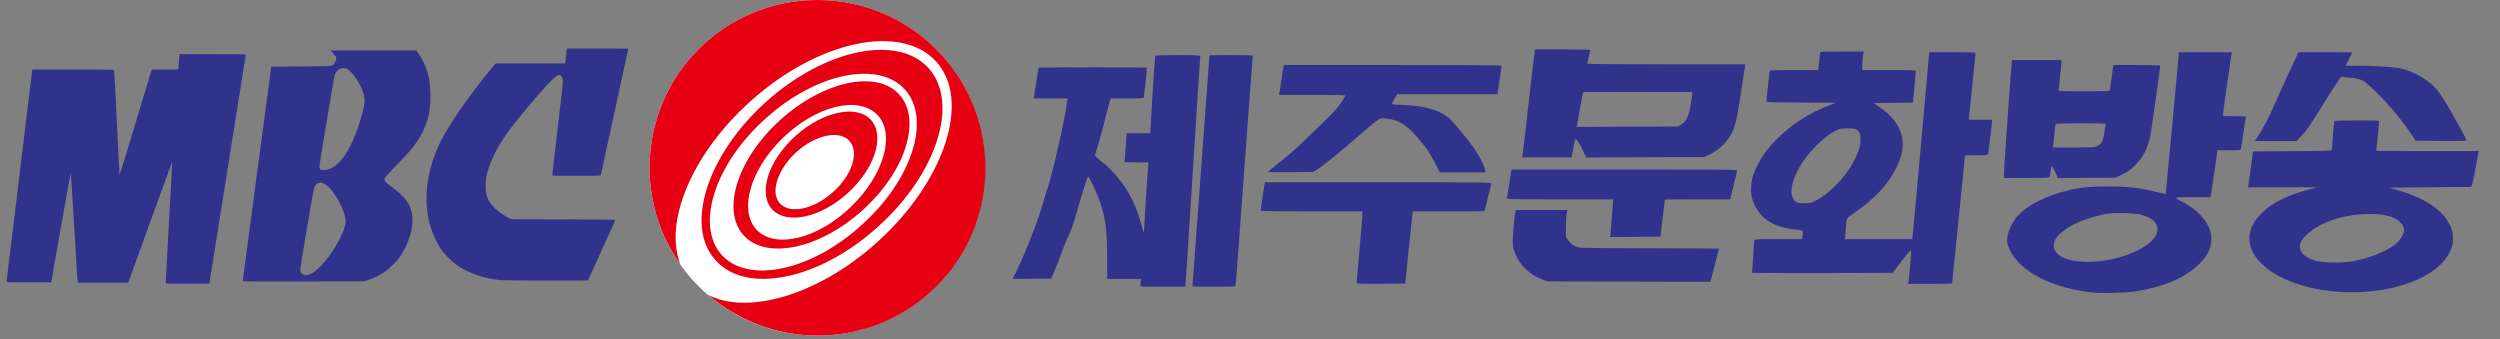
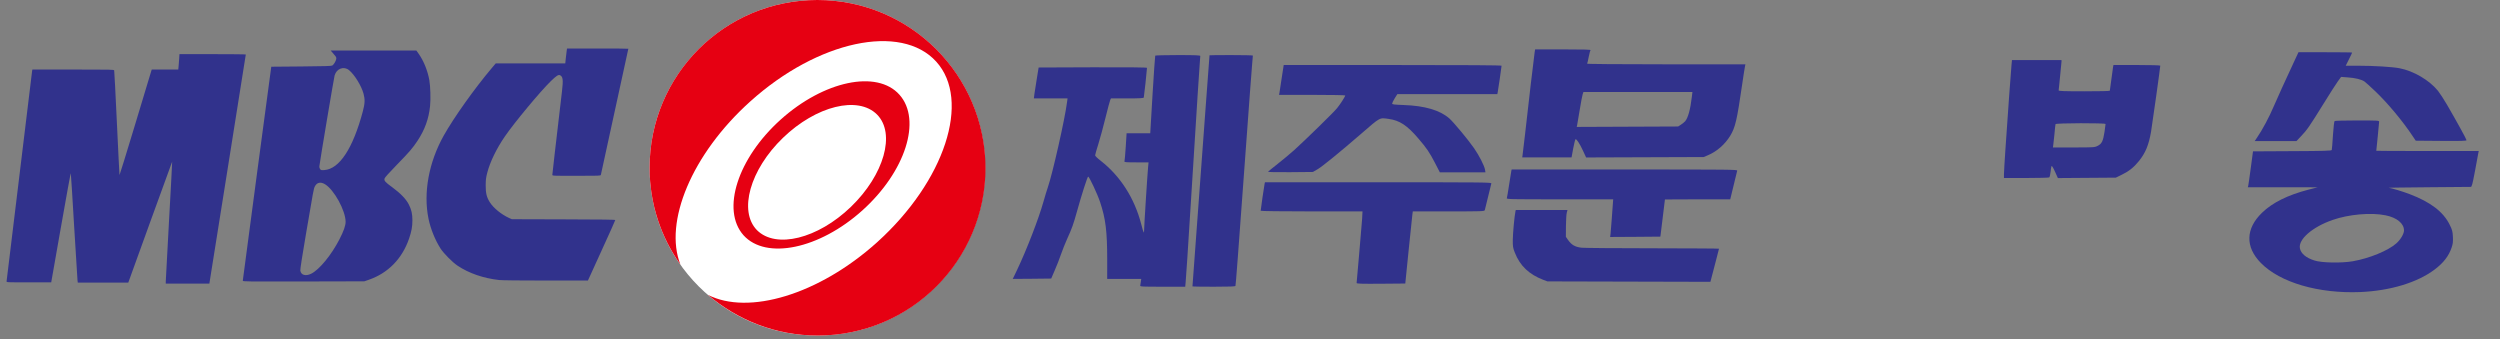
<svg xmlns="http://www.w3.org/2000/svg" xmlns:ns1="http://sodipodi.sourceforge.net/DTD/sodipodi-0.dtd" xmlns:ns2="http://www.inkscape.org/namespaces/inkscape" version="1.0" id="레이어_1" x="0px" y="0px" viewBox="0 0 633.286 85.868" enable-background="new 0 0 511.5 85" xml:space="preserve" ns1:docname="제주MBC 로고(1986-2005).svg" ns2:version="1.3.2 (091e20e, 2023-11-25, custom)" width="633.286" height="85.868">
  <rect x="0" y="0" width="633.286" height="85.868" fill="#808080" stroke="none" />
  <defs id="defs15" />
  <ns1:namedview id="namedview15" pagecolor="#ffffff" bordercolor="#000000" borderopacity="0.25" ns2:showpageshadow="2" ns2:pageopacity="0.0" ns2:pagecheckerboard="0" ns2:deskcolor="#d1d1d1" ns2:zoom="1.3675464" ns2:cx="397.42709" ns2:cy="63.983203" ns2:window-width="1920" ns2:window-height="1009" ns2:window-x="-8" ns2:window-y="-8" ns2:window-maximized="1" ns2:current-layer="레이어_1" />
  <circle fill="#ffffff" cx="207.05" cy="42.5" r="42.5" id="circle1" />
  <g id="g15" transform="translate(-5.85)">
    <g id="g4">
      <path fill="#FF0000" d="m 212.9,0 c -23.5,0 -42.5,19 -42.5,42.5 0,9.1 2.9,17.6 7.8,24.5 C 174,56.3 181,39.1 195.9,25.7 213,10.3 234.1,5.8 243,15.6 c 8.9,9.8 2.2,30.3 -15,45.8 -14.8,13.3 -32.6,18.5 -42.8,13.3 7.5,6.4 17.2,10.3 27.8,10.3 23.5,0 42.5,-19 42.5,-42.5 C 255.4,19 236.4,0 212.9,0 Z" id="path1" style="fill:#e60012;fill-opacity:1" />
-       <path fill="#FF0000" d="m 220.5,49 c 6.9,-6.2 9.6,-14.5 6,-18.6 -3.6,-4 -12.2,-2.2 -19.1,4 -6.9,6.2 -9.6,14.5 -6,18.6 3.7,4 12.2,2.2 19.1,-4 z M 207.6,38.5 c 4.9,-4.4 10.9,-5.6 13.4,-2.8 2.6,2.8 0.7,8.7 -4.2,13 -4.9,4.4 -10.9,5.6 -13.4,2.8 -2.5,-2.7 -0.6,-8.6 4.2,-13 z" id="path2" style="fill:#e60012;fill-opacity:1" />
      <path fill="#FF0000" d="m 224.3,53.3 c 10.9,-9.8 15.1,-22.9 9.4,-29.3 -5.7,-6.4 -19.2,-3.5 -30.1,6.3 -10.9,9.8 -15.1,22.9 -9.4,29.3 5.7,6.3 19.2,3.5 30.1,-6.3 z M 204.2,34.9 c 8.4,-8.1 19,-10.7 23.8,-5.9 4.8,4.8 1.8,15.3 -6.6,23.4 -8.4,8.1 -19,10.7 -23.8,5.9 -4.7,-4.8 -1.8,-15.3 6.6,-23.4 z" id="path3" style="fill:#e60012;fill-opacity:1" />
-       <path fill="#FF0000" d="M 228.3,57.4 C 243.2,44 248.9,26 241.1,17.3 233.3,8.6 214.8,12.4 199.9,25.8 185,39.2 179.2,57.2 187.1,65.9 c 7.8,8.8 26.3,5 41.2,-8.5 z M 199.7,30.1 c 12.8,-11.6 28.7,-14.9 35.4,-7.4 6.7,7.5 1.8,22.9 -11.1,34.4 C 211.2,68.7 195.3,72 188.6,64.5 182,57 186.9,41.6 199.7,30.1 Z" id="path4" style="fill:#e60012;fill-opacity:1" />
    </g>
    <g id="g6">
		
		
		
	</g>
    <g id="g14">
      <g id="g9">
			
			
		</g>
      <g id="g11">
			
			
			
		</g>
      <g id="g13">
			
			
		</g>
    </g>
  </g>
  <g style="fill:#31328c;fill-opacity:1" id="g5" transform="matrix(0.25,0,0,0.255,-90.65,-0.727)">
    <path d="m 11327,4788 c -3,-18 -11,-84 -18,-145 l -12,-113 h -691 l -691,-1 -71,-82 C 9493,4040 9084,3476 8882,3123 8585,2602 8474,2009 8580,1503 c 41,-195 132,-416 238,-578 61,-94 238,-269 337,-334 227,-149 512,-246 830,-281 53,-6 437,-10 926,-10 h 836 l 271,583 c 150,321 272,588 272,595 0,9 -246,12 -1027,14 l -1028,3 -55,24 c -153,69 -310,194 -382,306 -63,97 -83,177 -82,330 1,111 5,147 31,245 56,212 183,468 349,706 193,275 707,881 917,1081 107,101 147,127 179,113 59,-27 67,-89 39,-320 -130,-1084 -191,-1603 -191,-1620 0,-20 6,-20 479,-20 448,0 480,1 485,18 6,20 546,2449 546,2457 0,3 -274,5 -609,5 h -609 z m -4671,-30 c 10,-13 36,-43 58,-67 32,-36 37,-48 33,-76 -7,-41 -50,-110 -79,-127 -18,-10 -157,-14 -617,-18 l -595,-5 -283,-2075 C 5018,1249 4890,307 4890,297 c 0,-17 58,-17 1208,-15 l 1207,3 85,29 c 385,129 667,411 804,804 49,140 66,234 66,354 0,129 -19,208 -72,311 -55,105 -162,214 -327,333 -143,102 -165,127 -155,170 5,20 82,105 245,269 251,252 315,326 409,465 147,218 225,431 251,679 14,139 7,384 -15,506 -34,183 -108,364 -205,503 l -52,72 H 6637 Z m 344,-359 c 109,-87 247,-306 289,-459 31,-111 28,-191 -14,-345 -196,-721 -464,-1121 -763,-1143 -67,-4 -71,-3 -87,22 q -18,25.5 -12,63 c 18,138 288,1712 301,1757 39,135 183,187 286,105 M 6525,2175 c 180,-107 407,-514 408,-730 0,-75 -38,-181 -123,-343 -160,-304 -397,-588 -559,-668 -113,-55 -206,-28 -218,62 -3,25 37,278 112,709 149,861 153,881 176,927 41,80 116,96 204,43 M 3626,4618 c -4,-51 -9,-119 -12,-150 l -6,-58 h -527 l -29,-92 c -15,-51 -158,-515 -317,-1030 -159,-515 -291,-935 -294,-933 -2,3 -26,458 -52,1012 -26,555 -51,1016 -54,1026 -7,16 -55,17 -816,17 H 710 l -5,-22 C 702,4371 212,418 197,285 c -2,-20 4,-20 443,-20 h 444 l 192,1070 c 105,589 194,1063 197,1055 3,-8 33,-469 66,-1025 34,-556 64,-1031 67,-1057 l 6,-48 h 1003 l 435,1179 c 239,649 436,1178 437,1177 2,-2 -26,-517 -62,-1145 -36,-628 -65,-1162 -65,-1186 v -45 h 866 l 362,2227 c 200,1226 363,2231 362,2236 0,4 -297,7 -659,7 h -659 z" style="fill:#31328c;fill-opacity:1" transform="matrix(0.051,0,0,-0.051,359.216,296.845)" id="path5-9" />
  </g>
  <g transform="matrix(0.018,0,0,-0.018,247.169,84.511)" fill="#000000" stroke="none" id="g12" style="fill:#31328c;fill-opacity:1">
    <path d="m 7866,3963 c -8,-48 -95,-787 -135,-1153 -17,-151 -33,-287 -36,-302 l -4,-28 h 347 347 l 23,125 c 13,69 28,127 32,130 14,9 57,-56 105,-159 l 45,-97 828,3 827,3 63,27 c 125,54 236,151 311,274 70,116 94,217 166,714 20,135 38,255 42,268 l 5,22 H 9715 c -669,0 -1114,4 -1111,9 4,5 13,47 22,93 9,45 20,89 26,96 8,9 -70,12 -385,12 h -395 z m 2212,-630 c -21,-181 -55,-300 -96,-346 -9,-11 -35,-31 -57,-46 l -40,-26 -713,-3 -714,-3 6,28 c 3,16 19,111 36,213 17,102 35,200 41,218 l 11,32 h 767 767 z" id="path1-6" style="fill:#31328c;fill-opacity:1" />
-     <path d="m 11886,3962 c -2,-4 -10,-62 -17,-130 l -12,-122 h -338 c -186,0 -340,-4 -343,-9 -3,-4 -15,-98 -26,-207 -11,-109 -22,-208 -23,-219 -2,-20 5,-20 488,-23 l 490,-3 -90,-35 c -286,-110 -507,-250 -718,-454 -173,-166 -284,-330 -352,-520 -36,-101 -45,-249 -20,-335 26,-93 83,-191 146,-255 96,-98 270,-167 464,-185 103,-10 105,-11 105,-53 0,-20 -3,-47 -6,-59 l -6,-23 h -333 c -309,0 -334,-1 -339,-17 -3,-10 -10,-115 -16,-233 -7,-118 -14,-218 -16,-222 -3,-5 441,-7 987,-6 l 993,3 96,127 c 95,127 155,196 164,187 5,-5 -30,-409 -39,-446 l -5,-23 h 310 c 170,0 310,3 310,6 0,3 41,401 90,884 50,483 90,888 90,899 0,20 5,21 160,21 119,0 162,3 165,13 3,6 18,119 33,250 l 28,237 h -167 -166 l 4,23 c 4,27 93,895 93,914 0,10 -63,13 -324,13 h -325 l -6,-42 c -3,-24 -55,-601 -115,-1283 -61,-682 -113,-1255 -116,-1272 l -5,-33 h -475 -476 l 6,28 c 3,15 8,77 12,139 7,127 7,127 107,194 315,213 520,444 634,712 130,308 45,565 -259,779 l -89,63 275,3 275,2 5,53 c 9,75 36,375 36,392 0,13 -50,15 -378,15 h -378 l 4,93 c 2,50 7,109 12,130 l 8,37 h -303 c -167,0 -306,-3 -309,-8 z m 497,-1086 c 53,-22 69,-56 68,-147 -1,-96 -22,-164 -97,-309 -112,-219 -357,-467 -552,-558 -48,-23 -71,-27 -144,-27 -98,0 -129,15 -160,76 -69,135 64,455 286,687 147,154 279,253 375,282 44,14 189,11 224,-4 z" id="path2-9" style="fill:#31328c;fill-opacity:1" />
-     <path d="m 16930,3938 c 0,-31 -181,-1970 -184,-1975 -1,-1 -53,11 -116,27 -244,63 -402,81 -700,81 -246,0 -346,-9 -520,-47 -332,-74 -611,-213 -753,-375 -65,-73 -122,-190 -137,-278 -10,-61 -9,-78 5,-123 32,-98 78,-171 160,-254 214,-217 584,-366 1030,-415 121,-13 432,-7 575,11 47,6 137,22 200,36 322,72 566,191 732,358 127,127 175,239 166,383 -12,178 -174,368 -423,496 -113,58 -116,56 161,57 h 252 l 5,28 c 2,15 24,163 48,330 l 44,302 h 162 c 160,0 163,0 168,23 2,12 19,116 36,232 17,115 33,213 35,217 3,4 -69,8 -160,8 -152,0 -166,1 -166,18 0,14 110,780 123,860 l 4,22 h -373 -374 z m -536,-2263 c 166,-45 236,-108 236,-213 0,-218 -511,-453 -981,-452 -295,1 -479,90 -479,230 0,174 329,370 750,446 101,18 392,12 474,-11 z" id="path3-9" style="fill:#31328c;fill-opacity:1" />
    <path d="m 18546,3812 c -103,-219 -232,-505 -278,-611 -64,-152 -161,-334 -240,-448 l -29,-43 h 294 294 l 64,68 c 83,86 121,141 314,453 87,141 179,285 204,319 l 46,63 91,-7 c 109,-7 195,-29 238,-58 17,-12 83,-72 147,-133 174,-164 391,-424 534,-640 l 40,-60 358,-3 c 283,-2 357,0 357,10 0,13 -133,255 -274,498 -43,74 -101,163 -128,197 -122,150 -343,280 -543,318 -98,19 -363,35 -578,35 h -177 l 45,90 c 25,49 45,92 45,95 0,3 -170,5 -377,5 h -378 z" id="path4-8" style="fill:#31328c;fill-opacity:1" />
    <path d="m 2526,3912 c -3,-5 -20,-252 -38,-550 l -32,-542 h -167 -166 l -12,-192 c -7,-105 -15,-197 -18,-205 -4,-11 27,-13 167,-13 h 172 l -6,-62 c -10,-100 -56,-828 -56,-882 0,-27 -3,-46 -6,-43 -4,4 -20,56 -35,117 -95,366 -293,676 -571,893 -43,33 -78,67 -78,76 0,9 21,81 46,161 25,80 70,245 100,368 30,123 60,234 66,248 l 11,24 h 229 c 174,0 230,3 233,13 4,10 45,390 45,417 0,7 -245,9 -762,8 l -763,-3 -26,-160 c -15,-88 -30,-186 -34,-217 l -7,-58 h 237 237 l -7,-52 C 1254,3016 1081,2251 1015,2060 1001,2019 973,1929 954,1860 888,1623 716,1178 582,897 l -61,-127 270,2 271,3 49,114 c 28,62 67,164 88,225 21,61 61,161 88,221 68,148 86,200 139,389 62,225 146,486 156,486 15,0 130,-244 168,-359 78,-234 100,-410 100,-813 V 770 h 239 240 l -5,-38 c -3,-20 -7,-45 -9,-55 -3,-16 17,-17 315,-17 h 318 l 6,63 c 7,71 20,267 116,1797 38,613 74,1173 80,1244 5,72 10,136 10,143 0,10 -63,13 -314,13 -173,0 -317,-4 -320,-8 z" id="path5-0" style="fill:#31328c;fill-opacity:1" />
    <path d="m 3290,3917 c 0,-2 -25,-334 -55,-737 -56,-750 -185,-2506 -185,-2515 0,-3 135,-5 300,-5 232,0 302,3 305,12 5,15 37,435 145,1918 44,602 84,1145 90,1205 5,61 10,113 10,118 0,4 -137,7 -305,7 -168,0 -305,-1 -305,-3 z" id="path6-7" style="fill:#31328c;fill-opacity:1" />
    <path d="m 14577,3788 c -7,-63 -50,-662 -87,-1206 -11,-162 -20,-316 -20,-343 v -49 h 313 c 171,0 317,4 324,8 7,4 15,39 19,77 4,39 10,76 14,83 4,8 23,-22 48,-78 l 41,-91 408,3 408,3 85,42 c 100,48 169,104 240,192 92,115 137,222 170,411 17,101 130,906 130,931 0,5 -128,9 -330,9 h -329 l -6,-32 c -7,-42 -45,-320 -45,-330 0,-5 -162,-8 -360,-8 -281,0 -360,3 -360,13 0,6 9,95 20,197 11,102 20,195 20,208 v 22 h -349 -348 z m 1323,-838 c 0,-6 -7,-56 -15,-113 -20,-128 -38,-165 -95,-194 -43,-22 -53,-23 -338,-23 h -293 l 5,33 c 3,17 10,88 17,157 6,69 12,131 15,138 4,16 704,18 704,2 z" id="path7" style="fill:#31328c;fill-opacity:1" />
    <path d="m 4306,3598 c -15,-101 -29,-195 -32,-210 l -6,-28 h 466 c 256,0 466,-4 466,-8 0,-15 -71,-126 -115,-179 -48,-60 -443,-445 -604,-591 -58,-51 -162,-139 -233,-194 -70,-55 -130,-104 -134,-109 -4,-6 109,-9 313,-7 l 318,3 69,40 c 63,37 309,237 599,488 289,250 265,237 401,218 151,-21 257,-90 414,-274 119,-138 160,-200 235,-345 l 68,-132 h 321 321 l -6,37 c -10,56 -80,195 -154,302 -81,117 -287,365 -348,419 -132,116 -346,179 -642,189 -134,5 -163,8 -163,20 0,8 16,42 36,74 l 37,59 h 703 704 l 5,23 c 6,27 55,362 55,377 0,7 -486,10 -1533,10 H 4334 Z" id="path8" style="fill:#31328c;fill-opacity:1" />
    <path d="m 19124,2992 c -7,-4 -16,-83 -24,-201 -6,-107 -14,-200 -17,-207 -4,-11 -107,-14 -556,-16 l -552,-3 -31,-231 c -17,-127 -33,-241 -36,-252 l -6,-22 h 491 l 492,-1 -130,-33 c -289,-75 -507,-183 -652,-324 -233,-224 -239,-482 -18,-707 270,-276 812,-434 1400,-410 421,18 802,133 1046,317 125,94 199,190 239,309 18,52 21,81 18,151 -4,78 -8,96 -47,174 -89,179 -269,316 -561,427 -97,37 -255,85 -294,89 -11,2 244,5 569,8 l 590,5 11,25 c 7,14 28,115 48,225 21,110 39,212 42,228 l 6,27 h -721 c -397,0 -721,1 -721,3 0,2 9,90 20,197 11,107 20,202 20,212 0,17 -18,18 -307,18 -170,0 -313,-4 -319,-8 z m 716,-1327 c 160,-32 260,-115 260,-213 0,-47 -48,-129 -108,-182 -116,-103 -379,-211 -615,-252 -162,-27 -435,-22 -537,11 -120,38 -191,98 -205,172 -24,126 175,299 458,398 228,80 543,108 747,66 z" id="path9" style="fill:#31328c;fill-opacity:1" />
    <path d="m 7537,2288 c -3,-13 -17,-100 -31,-194 -14,-95 -29,-179 -32,-188 -6,-15 58,-16 746,-16 h 751 l -5,-67 c -4,-38 -11,-135 -16,-218 -6,-82 -13,-171 -16,-198 l -6,-47 353,2 354,3 32,260 c 17,143 32,261 32,263 1,1 208,2 460,2 h 459 l 47,193 c 25,105 49,200 51,210 5,16 -75,17 -1584,17 H 7542 Z" id="path10" style="fill:#31328c;fill-opacity:1" />
    <path d="m 4065,2108 c -6,-25 -55,-364 -55,-379 0,-5 294,-9 717,-9 h 716 l -6,-112 c -4,-62 -23,-286 -42,-497 -19,-212 -35,-391 -35,-398 0,-11 63,-13 343,-11 l 342,3 47,465 c 26,256 50,484 53,508 l 6,42 h 504 c 471,0 504,1 509,18 3,9 24,94 46,187 22,94 43,178 46,188 5,16 -75,17 -1590,17 H 4070 Z" id="path11" style="fill:#31328c;fill-opacity:1" />
    <path d="m 7595,1718 c -14,-65 -36,-306 -37,-398 -1,-94 2,-113 29,-181 72,-184 199,-305 400,-382 l 58,-22 1147,-3 1147,-3 10,38 c 5,21 32,124 60,230 28,106 51,195 51,198 0,3 -417,5 -927,6 -511,0 -963,4 -1006,8 -92,10 -142,39 -192,110 l -30,43 1,152 c 1,83 6,168 12,189 l 10,37 h -364 -364 z" id="path12" style="fill:#31328c;fill-opacity:1" />
  </g>
</svg>